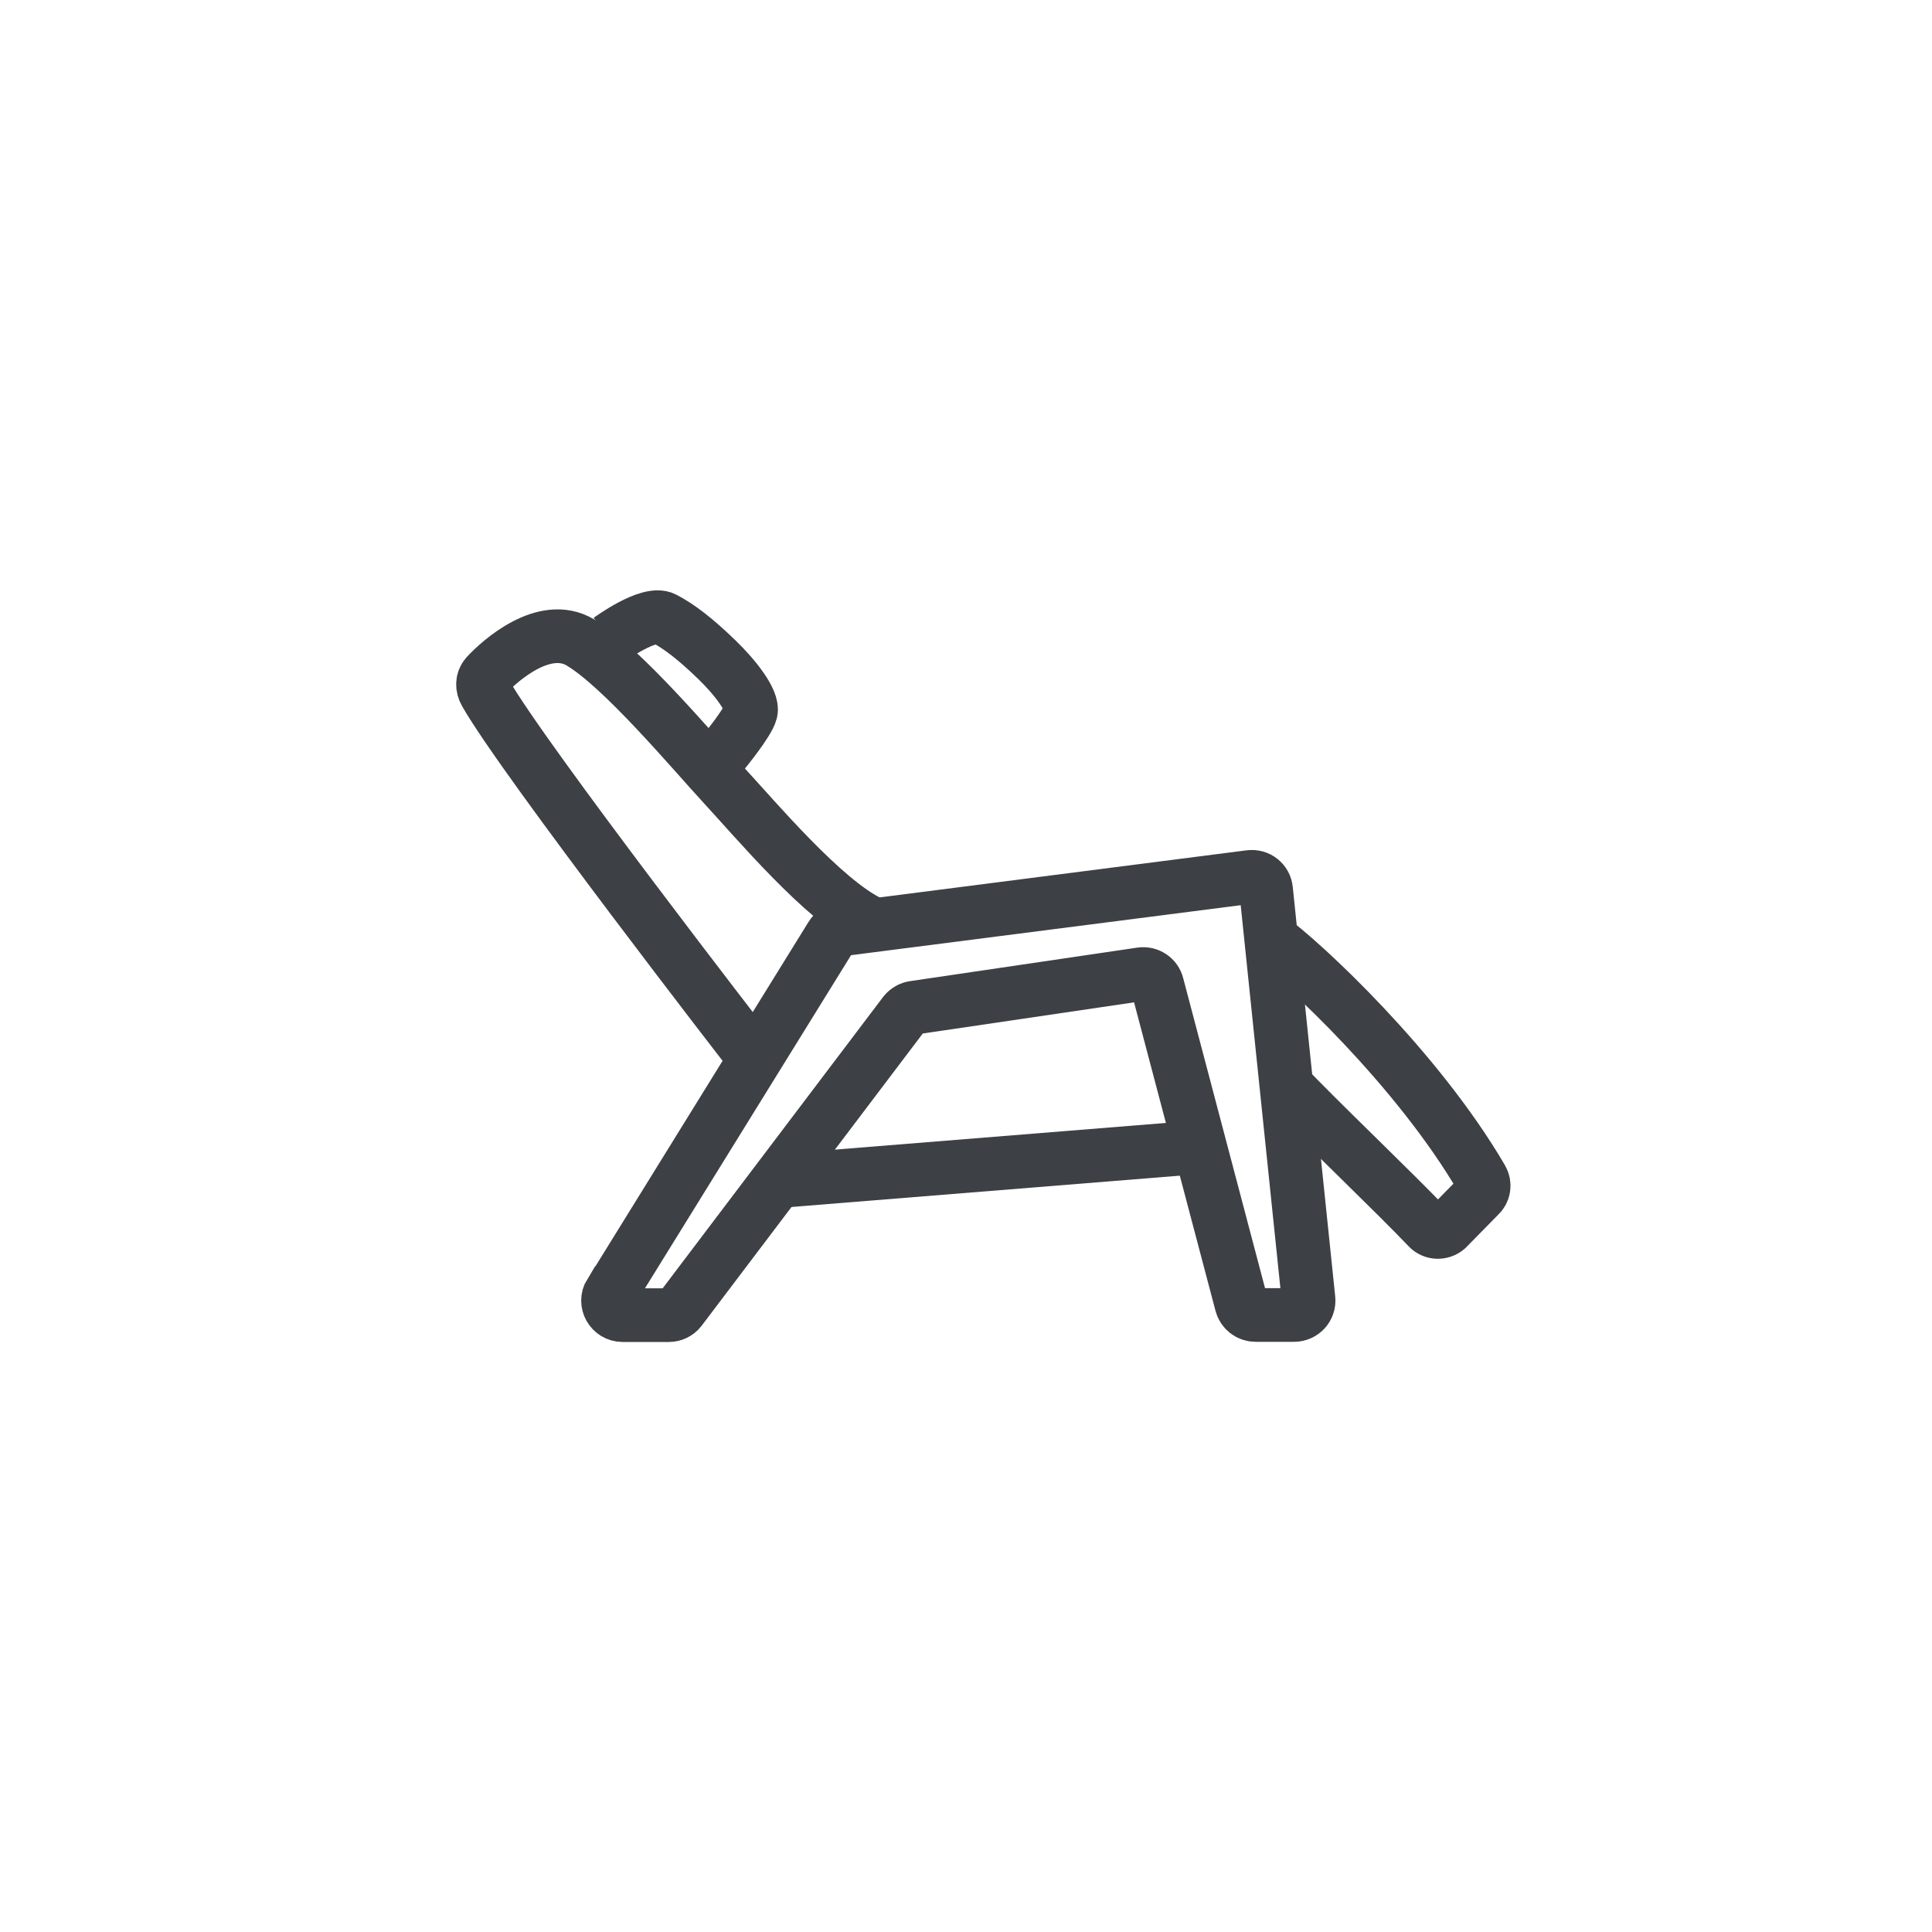
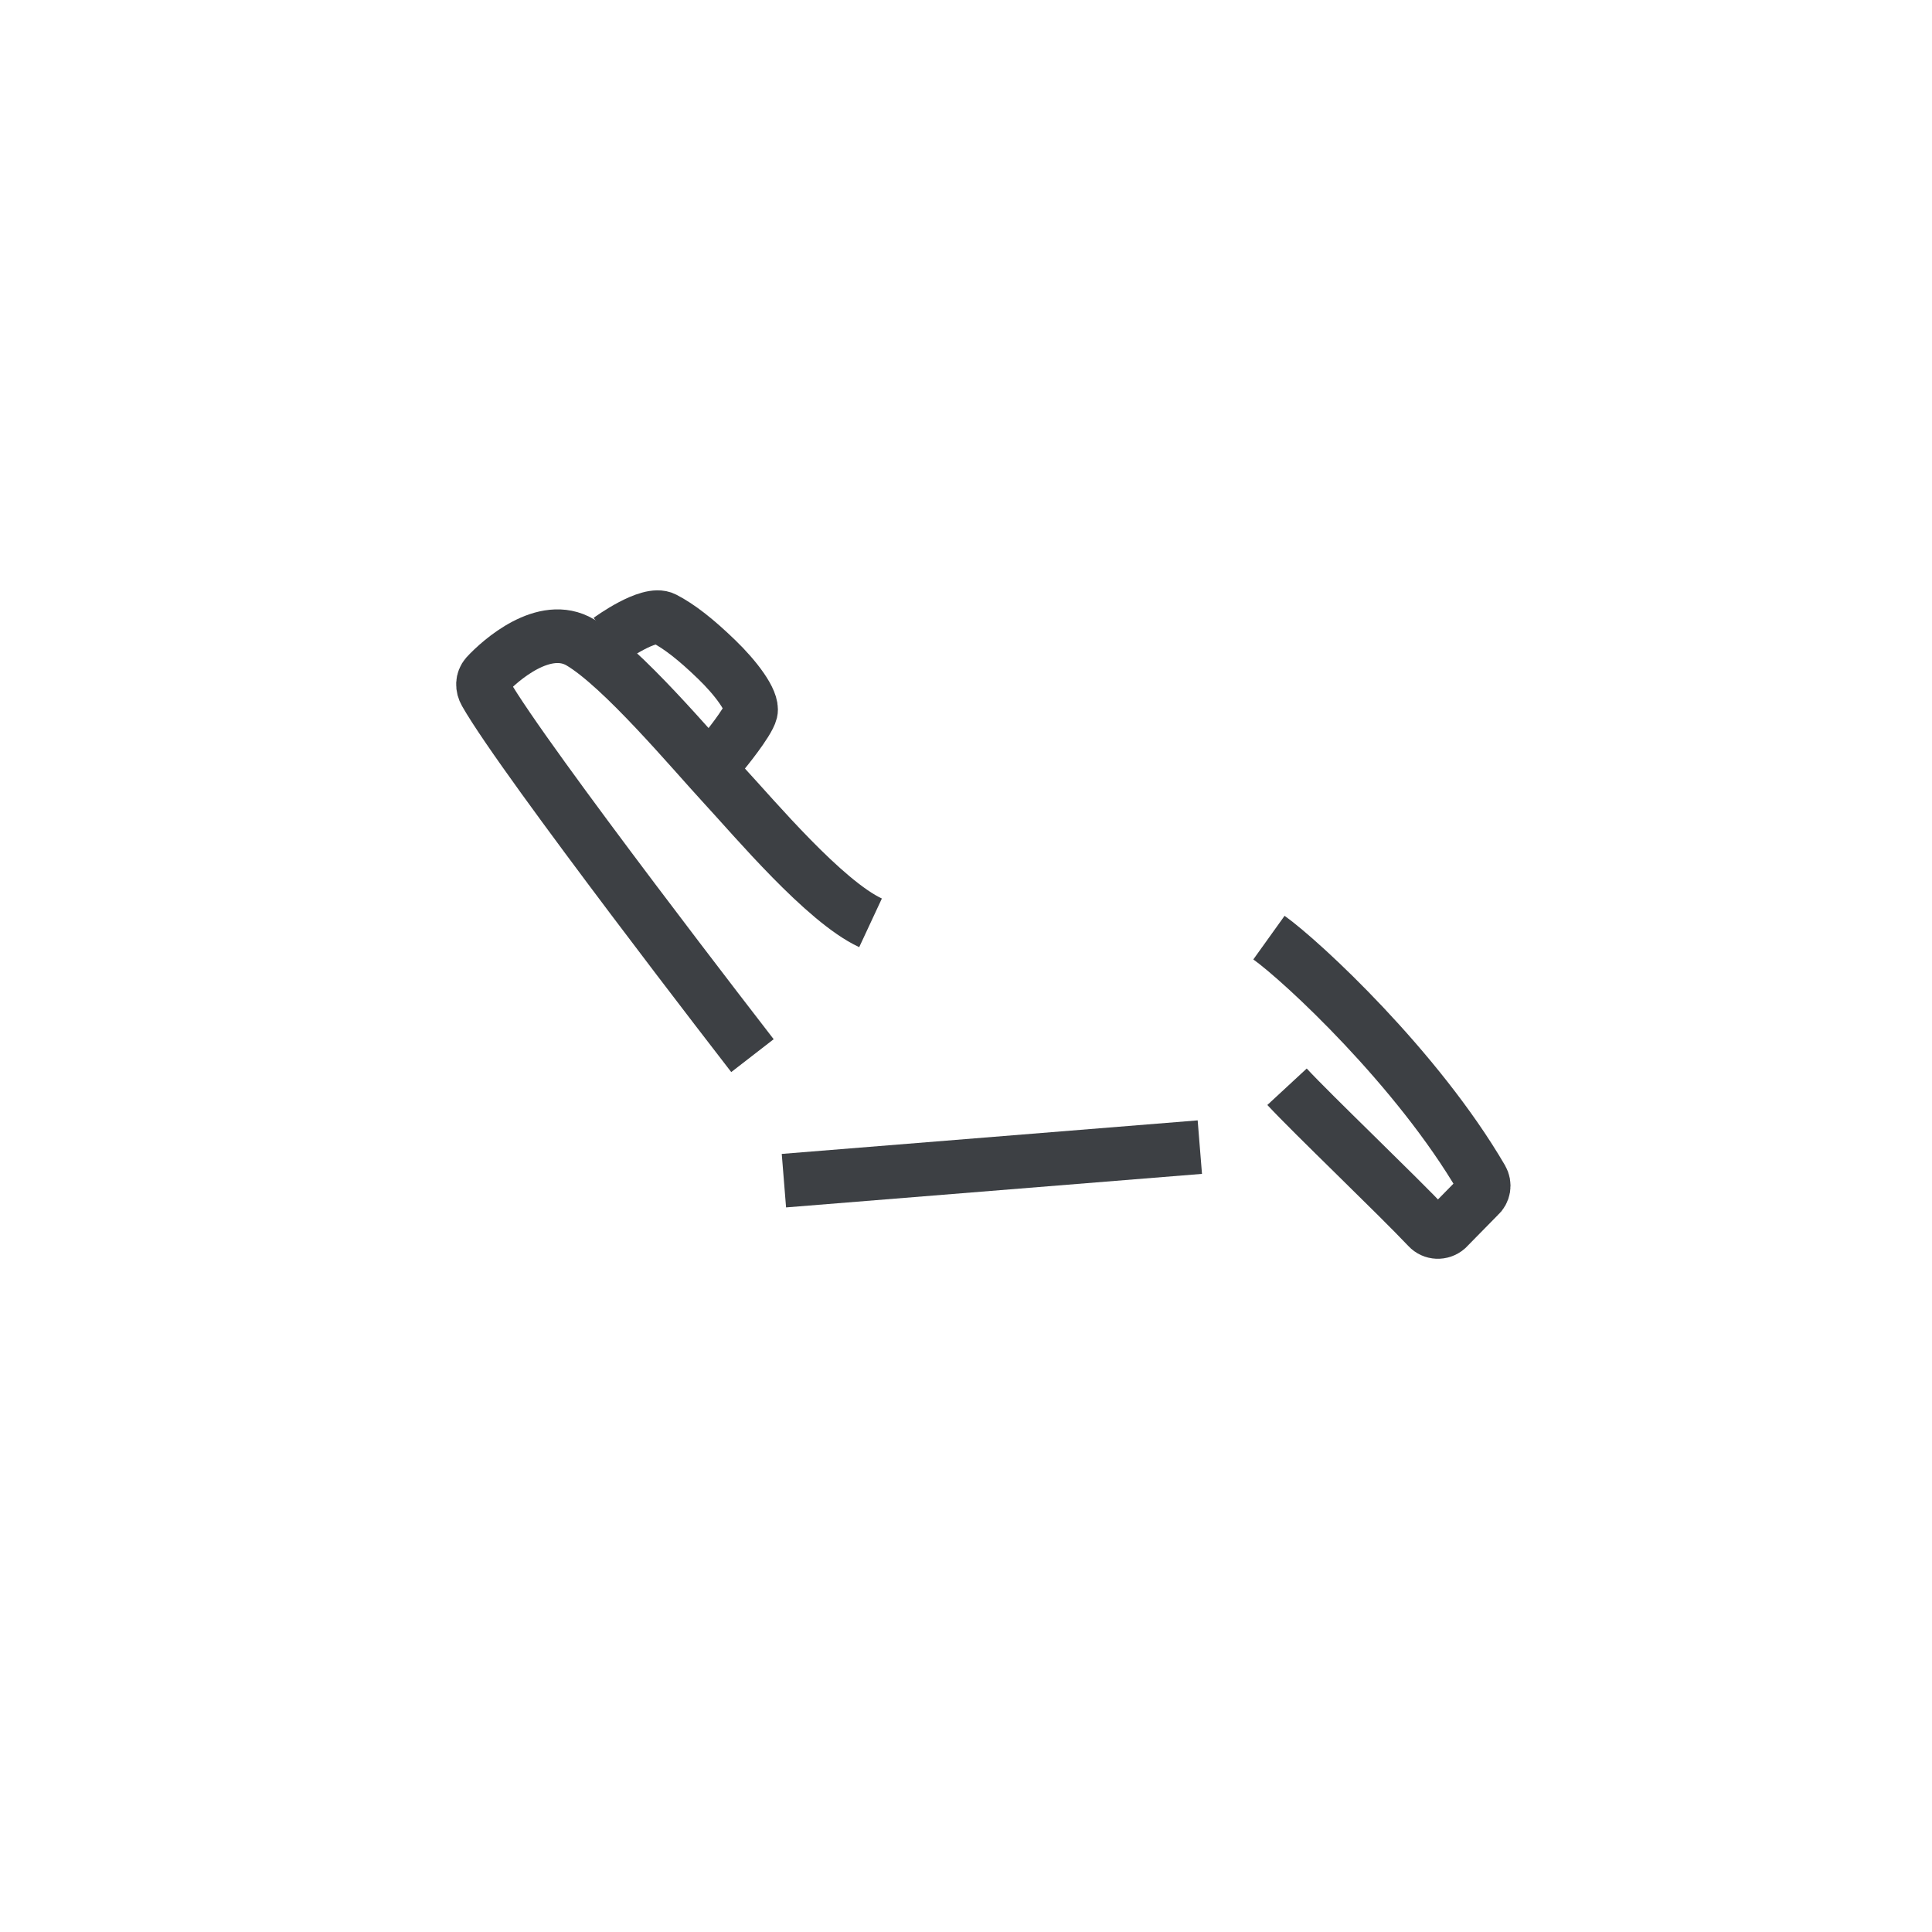
<svg xmlns="http://www.w3.org/2000/svg" width="100" height="100" viewBox="0 0 100 100" fill="none">
  <rect width="100" height="100" fill="white" />
-   <path d="M31.596 66.93L43.028 48.453C43.146 48.258 43.35 48.133 43.569 48.102L64.693 45.391C65.117 45.336 65.493 45.633 65.532 46.055L67.728 67.243C67.775 67.68 67.43 68.063 66.983 68.063H64.987C64.642 68.063 64.344 67.828 64.257 67.493L59.899 50.985C59.813 50.61 59.444 50.368 59.068 50.423L47.311 52.157C47.123 52.181 46.95 52.282 46.825 52.431L35.204 67.789C35.063 67.969 34.843 68.071 34.624 68.071H32.224C31.643 68.071 31.275 67.43 31.581 66.93H31.596Z" stroke="#3D4044" stroke-width="2.778" />
  <path d="M40.575 61.111L62.103 59.375" stroke="#3D4044" stroke-width="2.778" />
  <path d="M38.947 54.64C38.947 54.64 27.091 39.335 25.123 35.859C24.951 35.562 24.951 35.21 25.178 34.952C25.884 34.187 28.178 32.148 30.036 33.25C32.216 34.547 35.791 38.828 37.485 40.664C39.069 42.375 42.66 46.648 45.059 47.766" stroke="#3D4044" stroke-width="2.778" />
  <path d="M31.547 33.1C31.547 33.1 33.586 31.608 34.37 32.015C35.154 32.421 36.009 33.085 37.099 34.14C38.055 35.061 38.996 36.28 38.863 36.835C38.729 37.39 37.428 38.968 37.428 38.968" stroke="#3D4044" stroke-width="2.778" />
  <path d="M65.681 48.531C67.414 49.773 73.365 55.305 76.698 61.016C76.87 61.313 76.808 61.688 76.549 61.906L74.896 63.589C74.606 63.839 74.167 63.823 73.908 63.542C72.301 61.839 67.926 57.664 66.617 56.25" stroke="#3D4044" stroke-width="2.778" />
</svg>